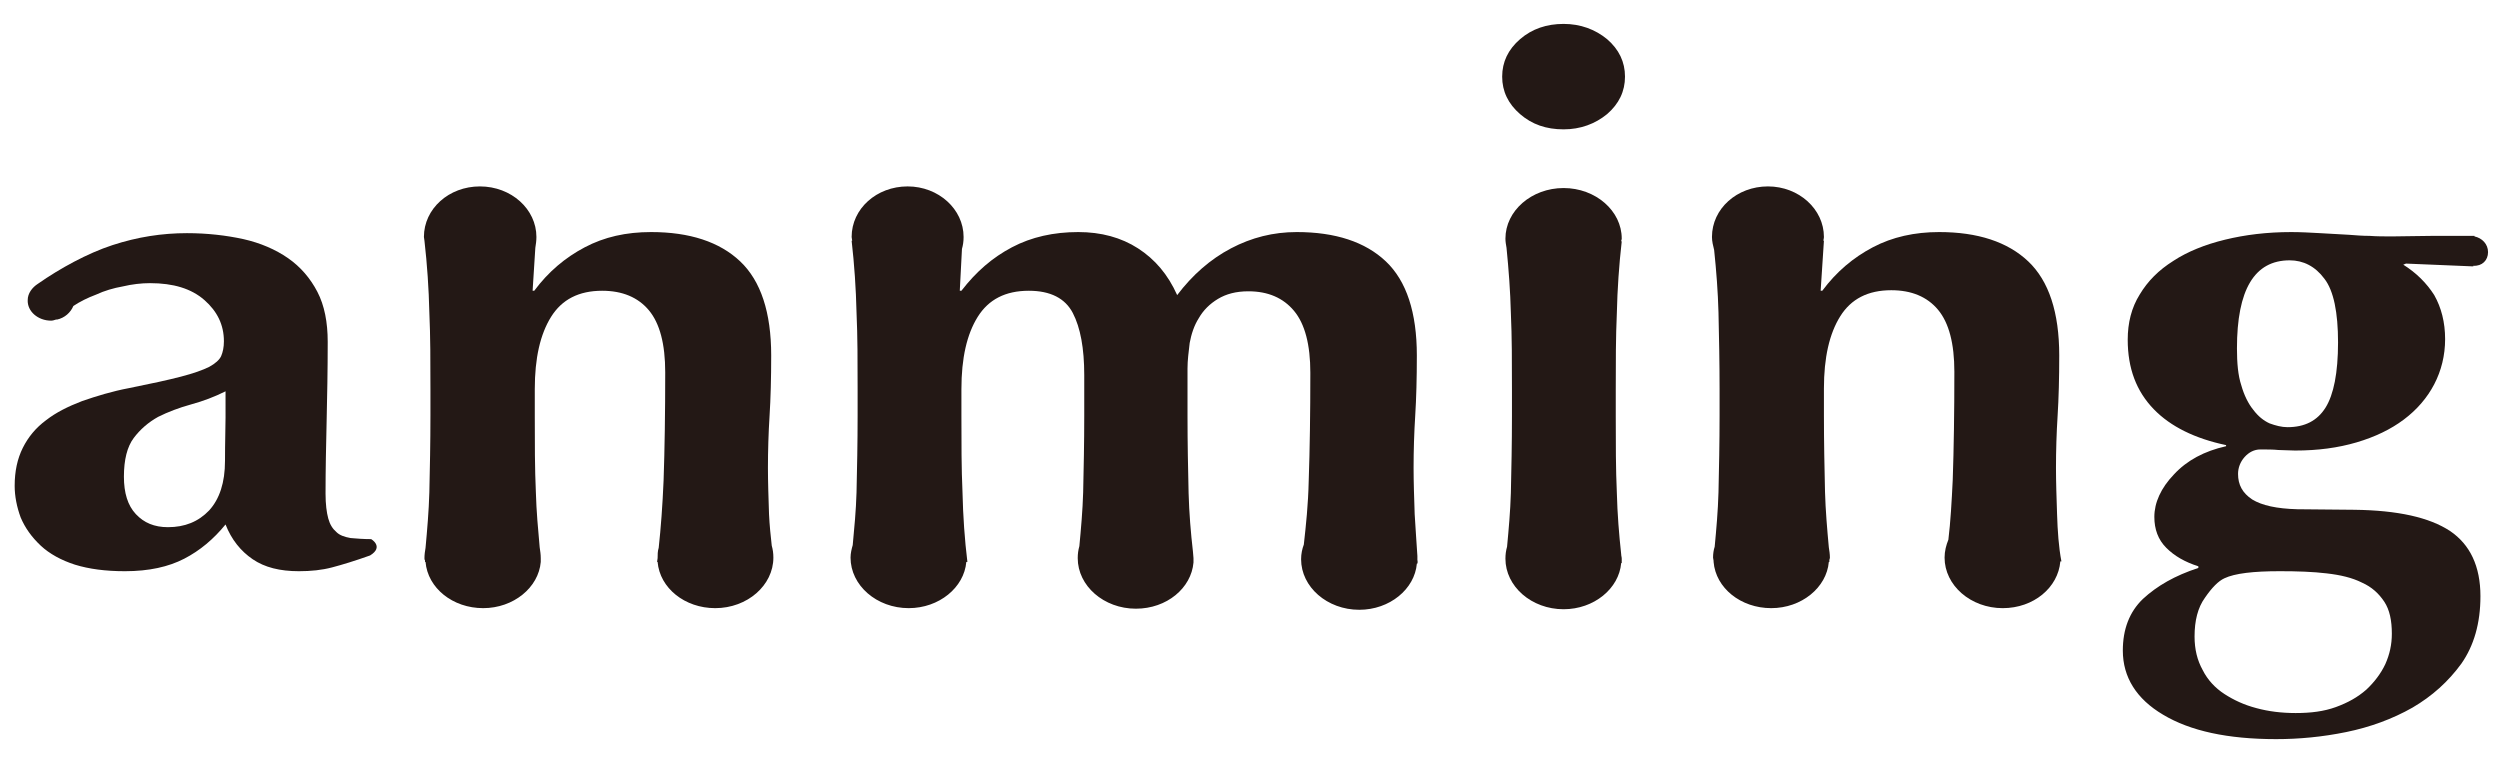
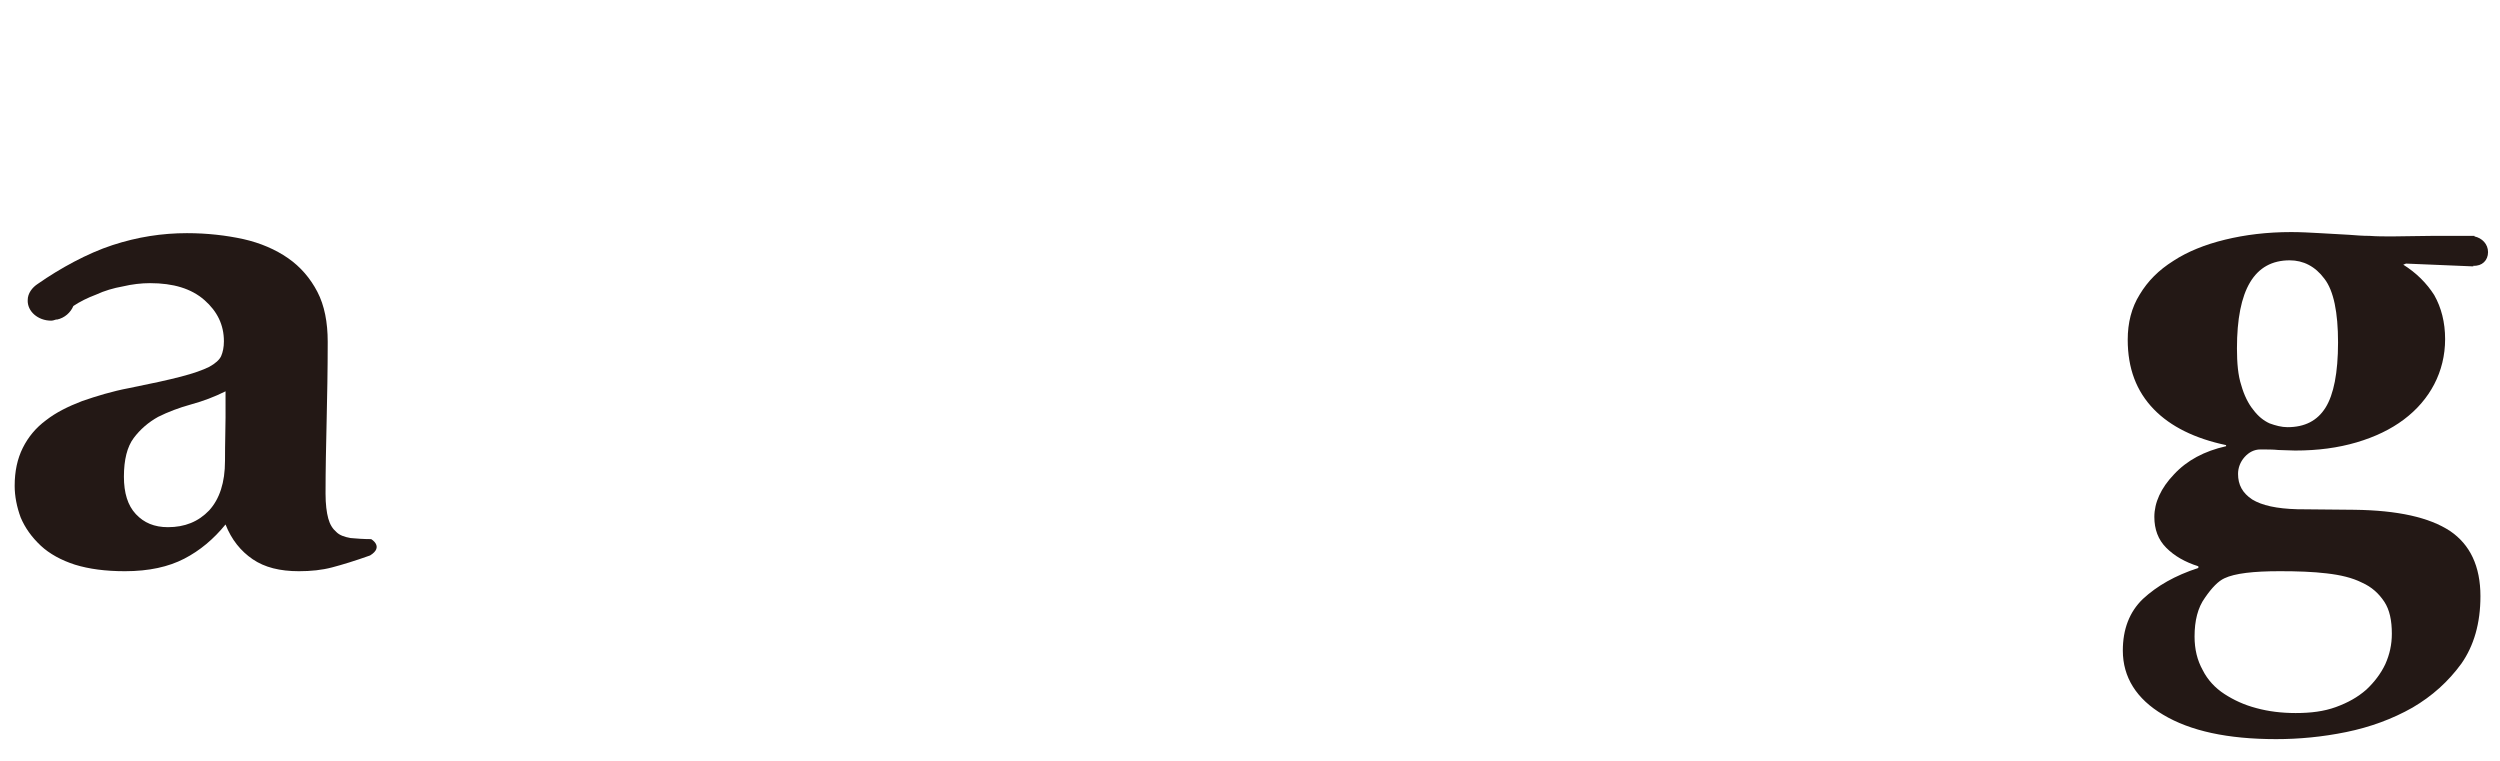
<svg xmlns="http://www.w3.org/2000/svg" version="1.1" id="レイヤー_1" x="0px" y="0px" viewBox="0 0 460 140" style="enable-background:new 0 0 460 140;" xml:space="preserve">
  <style type="text/css">
	.st0{fill:#231815;}
</style>
  <g>
    <path class="st0" d="M457.8,46.4c0-1.5-1.1-2.6-2.5-2.9c0,0,0-0.1,0-0.1c-2.6,0-5.1,0-7.7,0c-2.6,0-5,0.1-7.4,0.1   c-1.5,0-2.9,0-4.2-0.1c-1.3,0-2.5-0.1-3.8-0.2c-1.7-0.1-3.5-0.2-5.3-0.3c-1.8-0.1-3.6-0.2-5.3-0.2c-4.5,0-8.5,0.5-12.2,1.4   c-3.7,0.9-6.9,2.2-9.5,3.9c-2.7,1.7-4.7,3.7-6.2,6.2c-1.5,2.4-2.2,5.2-2.2,8.3c0,5.3,1.6,9.5,4.8,12.8c3.1,3.2,7.6,5.4,13.3,6.6   v0.2c-4,0.9-7.2,2.6-9.6,5.2c-2.4,2.5-3.6,5.2-3.6,7.8c0,2.3,0.7,4.2,2.2,5.7c1.5,1.5,3.4,2.6,5.9,3.4v0.3   c-4.3,1.4-7.6,3.3-10.2,5.7c-2.5,2.4-3.7,5.6-3.7,9.5c0,4.9,2.5,8.9,7.4,11.8c5,3,11.9,4.5,20.8,4.5c4.2,0,8.5-0.4,12.9-1.3   c4.4-0.9,8.5-2.4,12.2-4.5c3.6-2.1,6.6-4.8,9-8.1c2.3-3.3,3.5-7.4,3.5-12.4c0-5.5-1.9-9.5-5.6-12c-3.8-2.5-9.6-3.8-17.6-3.9   l-10.5-0.1c-3.8-0.1-6.5-0.7-8.3-1.8c-1.8-1.2-2.6-2.7-2.6-4.7c0-1.1,0.4-2.2,1.2-3.1c0.8-0.9,1.8-1.4,2.9-1.4c1.2,0,2.4,0,3.3,0.1   c1,0,2,0.1,3.1,0.1c4.2,0,7.9-0.5,11.3-1.5c3.4-1,6.3-2.4,8.7-4.2c2.4-1.8,4.3-4,5.6-6.5c1.3-2.5,2-5.3,2-8.3c0-3.1-0.7-5.8-2-8.1   c-1.4-2.2-3.3-4.1-5.7-5.6l0.5-0.2l12,0.5v0l0.1,0l0.3,0c0,0,0,0,0-0.1C456.7,49,457.8,47.9,457.8,46.4z M419.5,105.1   c3.2,0,6.1,0.1,8.6,0.4c2.6,0.3,4.7,0.8,6.5,1.7c1.8,0.8,3.1,2,4.1,3.5c1,1.5,1.4,3.5,1.4,5.9c0,2-0.4,3.8-1.2,5.6   c-0.8,1.7-2,3.3-3.5,4.7c-1.6,1.4-3.4,2.4-5.6,3.2c-2.2,0.8-4.6,1.1-7.4,1.1c-2.6,0-5-0.3-7.2-0.9c-2.3-0.6-4.2-1.5-5.9-2.6   c-1.7-1.1-3.1-2.6-4-4.4c-1-1.8-1.5-3.8-1.5-6.2c0-2.9,0.6-5.3,1.9-7.1c1.3-1.9,2.5-3.1,3.6-3.6   C411.2,105.5,414.6,105.1,419.5,105.1z M427.9,75c-1.5,2.4-3.8,3.6-7,3.6c-1.1,0-2.2-0.3-3.3-0.7c-1.1-0.5-2.1-1.3-3-2.5   c-0.9-1.1-1.7-2.7-2.2-4.5c-0.6-1.8-0.8-4.1-0.8-6.8c0-10.8,3.2-16.2,9.7-16.2c2.5,0,4.7,1.1,6.4,3.4c1.7,2.2,2.5,6.2,2.5,11.7   C430.2,68.6,429.4,72.6,427.9,75z" />
    <path class="st0" d="M68.3,99.2c-1.4,0-2.7-0.1-3.8-0.2c-1.1-0.2-2-0.5-2.6-1.1c-0.7-0.6-1.2-1.4-1.5-2.5c-0.3-1.1-0.5-2.6-0.5-4.6   c0-4.4,0.1-8.9,0.2-13.3c0.1-4.5,0.2-9.3,0.2-14.6c0-3.6-0.6-6.7-1.9-9.2c-1.3-2.5-3.1-4.6-5.4-6.2c-2.3-1.6-5.1-2.8-8.2-3.5   c-3.2-0.7-6.7-1.1-10.4-1.1c-4.6,0-9.1,0.7-13.7,2.2c-4.6,1.5-9.7,4.3-13.7,7.1l0,0c-1.1,0.7-1.9,1.8-1.9,3C5,57.3,7,59,9.4,59   c0.3,0,0.6-0.1,0.9-0.2h0.2c0,0,0,0,0,0c1.4-0.3,2.5-1.3,3-2.5c1.2-0.8,2.6-1.5,4.2-2.1c1.5-0.7,3.2-1.2,4.9-1.5   c1.7-0.4,3.4-0.6,5-0.6c4.3,0,7.6,1,10,3.1c2.4,2.1,3.6,4.6,3.6,7.6c0,1.1-0.2,2-0.5,2.7c-0.3,0.7-1.1,1.4-2.2,2   c-1.2,0.6-2.9,1.2-5.2,1.8c-2.3,0.6-5.5,1.3-9.5,2.1c-3.2,0.6-6.1,1.5-8.7,2.4c-2.6,1-4.8,2.1-6.6,3.5c-1.9,1.4-3.3,3.1-4.3,5.1   c-1,2-1.5,4.3-1.5,7c0,1.9,0.4,3.9,1.1,5.8c0.8,1.9,2,3.6,3.7,5.2c1.6,1.5,3.8,2.7,6.3,3.5c2.6,0.8,5.6,1.2,9.2,1.2   c4.4,0,8-0.8,10.9-2.3c2.9-1.5,5.4-3.6,7.6-6.3c1.1,2.8,2.8,4.9,5,6.4c2.2,1.5,5,2.2,8.5,2.2c2.2,0,4.2-0.2,6.1-0.7   c1.9-0.5,4.2-1.2,7-2.2C70.7,100.6,68.3,99.2,68.3,99.2z M41.5,76.8c0,1.8-0.1,4.5-0.1,8c0,4-1,7-2.9,9.1C36.5,96,34,97,30.9,97   c-2.5,0-4.4-0.8-5.9-2.4c-1.5-1.6-2.2-3.9-2.2-6.9c0-3.1,0.6-5.5,1.8-7.1c1.2-1.6,2.7-2.9,4.5-3.9c1.8-0.9,3.9-1.7,6.1-2.3   c2.2-0.6,4.3-1.4,6.3-2.4C41.5,73.3,41.5,75,41.5,76.8z" />
-     <path class="st0" d="M141.5,94.6c-0.1-3.1-0.2-5.9-0.2-8.5c0-3.2,0.1-6.4,0.3-9.6c0.2-3.2,0.3-6.9,0.3-11.1   c0-7.9-1.9-13.7-5.7-17.3c-3.8-3.6-9.3-5.4-16.4-5.4c-4.6,0-8.6,0.9-12.2,2.8c-3.6,1.9-6.7,4.5-9.3,8H98l0.5-7.9   c0.1-0.6,0.2-1.3,0.2-2c0-5.1-4.6-9.3-10.4-9.3c-5.7,0-10.3,4.1-10.3,9.3c0,0.2,0.1,0.5,0.1,0.7h0c0.5,4.4,0.8,8.8,0.9,13.2   c0.2,4.4,0.2,9.1,0.2,14.1v4.9c0,5-0.1,9.7-0.2,14.1c-0.1,3.5-0.4,6.9-0.7,10.2c-0.1,0.6-0.2,1.2-0.2,1.9c0,0.1,0,0.3,0.1,0.4   c0,0.1,0,0.2,0,0.3h0.1c0.4,4.8,5,8.5,10.6,8.5c5.6,0,10.2-3.8,10.6-8.5h0c0-0.1,0-0.1,0-0.1c0-0.2,0-0.4,0-0.6   c0-0.7-0.1-1.3-0.2-2c-0.3-3.3-0.6-6.6-0.7-10.1c-0.2-4.4-0.2-9.1-0.2-14.1v-4.9c0-5.7,1-10.1,3-13.3c2-3.2,5.1-4.8,9.4-4.8   c3.7,0,6.6,1.2,8.6,3.6c2,2.4,3,6.2,3,11.4c0,7.5-0.1,14.1-0.3,19.9c-0.2,4.7-0.5,8.7-0.9,12.4c-0.2,0.6-0.2,1.3-0.2,1.9   c0,0,0,0,0,0c0,0.2-0.1,0.5-0.1,0.7c0,0,0.1,0,0.1,0c0.4,4.8,5,8.5,10.6,8.5c5.9,0,10.7-4.2,10.7-9.3c0-0.8-0.1-1.5-0.3-2.2   C141.8,98.6,141.6,96.7,141.5,94.6z" />
-     <path class="st0" d="M260.8,103c0-0.1,0-0.1,0-0.2c0-0.2,0-0.3,0-0.5c-0.2-2.5-0.3-5-0.5-7.7c-0.1-3.1-0.2-5.9-0.2-8.5   c0-3.2,0.1-6.4,0.3-9.6c0.2-3.2,0.3-6.9,0.3-11.1c0-7.9-1.9-13.7-5.7-17.3c-3.8-3.6-9.3-5.4-16.4-5.4c-4.3,0-8.3,1-12.1,3   c-3.8,2-7.1,4.9-9.9,8.6c-1.7-3.8-4.1-6.6-7.2-8.6c-3.1-2-6.8-3-11-3c-4.5,0-8.6,0.9-12.2,2.8c-3.6,1.9-6.6,4.5-9.3,8h-0.3l0.4-7.7   c0.2-0.7,0.3-1.4,0.3-2.2c0-5.1-4.6-9.3-10.3-9.3c-5.7,0-10.3,4.1-10.3,9.3c0,0.2,0.1,0.5,0.1,0.7l-0.1,0c0.5,4.4,0.8,8.8,0.9,13.2   c0.2,4.4,0.2,9.1,0.2,14.1v4.9c0,5-0.1,9.7-0.2,14.1c-0.1,3.4-0.4,6.5-0.7,9.7c-0.2,0.7-0.4,1.5-0.4,2.3c0,5.1,4.8,9.3,10.7,9.3   c5.6,0,10.2-3.8,10.6-8.5c0,0,0.1,0,0.2,0c-0.5-4.1-0.8-8.4-0.9-12.8c-0.2-4.4-0.2-9.1-0.2-14.1v-4.9c0-5.7,1-10.1,3-13.3   c2-3.2,5.1-4.8,9.4-4.8c4,0,6.7,1.4,8.1,4.1c1.4,2.7,2.1,6.5,2.1,11.4v7.5c0,5-0.1,9.7-0.2,14.1c-0.1,3.4-0.4,6.7-0.7,9.9   c-0.2,0.7-0.3,1.4-0.3,2.2c0,5.1,4.8,9.3,10.7,9.3c5.7,0,10.2-3.8,10.6-8.5c0,0,0,0,0,0c0-0.2,0-0.3,0-0.5c0-0.1,0-0.2,0-0.3   c0-0.4-0.1-0.8-0.1-1.2c-0.4-3.5-0.7-7.1-0.8-10.8c-0.1-4.4-0.2-9.1-0.2-14.1v-8.8c0-1.5,0.2-3,0.4-4.7c0.3-1.6,0.8-3.2,1.7-4.6   c0.8-1.4,2-2.6,3.5-3.5c1.5-0.9,3.3-1.4,5.6-1.4c3.6,0,6.4,1.2,8.4,3.6c2,2.4,3,6.2,3,11.4c0,7.5-0.1,14.1-0.3,19.9   c-0.1,4.4-0.5,8.1-0.9,11.7c-0.3,0.8-0.5,1.7-0.5,2.7c0,5.1,4.8,9.3,10.7,9.3c5.6,0,10.2-3.8,10.6-8.5l0.1,0   C260.9,103.3,260.8,103.2,260.8,103z" />
-     <path class="st0" d="M287.7,4.4c-3.1,0-5.8,0.9-8,2.8c-2.2,1.9-3.3,4.2-3.3,6.9c0,2.7,1.1,5,3.3,6.9c2.2,1.9,4.8,2.8,8,2.8   c3.1,0,5.8-1,8-2.8c2.2-1.9,3.3-4.2,3.3-6.9c0-2.7-1.1-5-3.3-6.9C293.5,5.4,290.8,4.4,287.7,4.4z" />
-     <path class="st0" d="M297.5,57.6c0.1-4.4,0.4-8.8,0.9-13.2c0,0-0.1,0-0.1,0c0-0.2,0.1-0.3,0.1-0.5c0-5.1-4.8-9.3-10.7-9.3   c-5.9,0-10.7,4.2-10.7,9.3c0,0.6,0.1,1.1,0.2,1.7c0.4,4,0.7,8,0.8,12c0.2,4.4,0.2,9.1,0.2,14.1v4.9c0,5-0.1,9.7-0.2,14.1   c-0.1,3.4-0.4,6.7-0.7,9.9c-0.2,0.7-0.3,1.4-0.3,2.2c0,5.1,4.8,9.3,10.7,9.3c5.6,0,10.2-3.8,10.6-8.5l0.1,0c0-0.2,0-0.4,0-0.6   c0-0.1,0-0.1,0-0.2c0-0.3-0.1-0.5-0.1-0.8c-0.4-3.7-0.7-7.4-0.8-11.3c-0.2-4.4-0.2-9.1-0.2-14.1v-4.9   C297.3,66.7,297.3,62,297.5,57.6z" />
-     <path class="st0" d="M378.5,94.6c-0.1-3.1-0.2-5.9-0.2-8.5c0-3.2,0.1-6.4,0.3-9.6c0.2-3.2,0.3-6.9,0.3-11.1   c0-7.9-1.9-13.7-5.7-17.3c-3.8-3.6-9.3-5.4-16.4-5.4c-4.5,0-8.6,0.9-12.2,2.8c-3.6,1.9-6.7,4.5-9.3,8h-0.3l0.6-9.2l-0.1,0   c0-0.2,0.1-0.4,0.1-0.7c0-5.1-4.6-9.3-10.3-9.3c-5.7,0-10.3,4.1-10.3,9.3c0,0.8,0.2,1.6,0.4,2.4c0.4,3.8,0.7,7.7,0.8,11.5   c0.1,4.4,0.2,9.1,0.2,14.1v4.9c0,5-0.1,9.7-0.2,14.1c-0.1,3.5-0.4,6.8-0.7,10c-0.2,0.6-0.3,1.3-0.3,2c0,0.2,0.1,0.4,0.1,0.7   c0,0,0,0,0,0.1h0c0.4,4.8,5,8.5,10.6,8.5c5.6,0,10.2-3.8,10.6-8.5h0.1c0-0.1,0-0.2,0-0.3c0-0.2,0.1-0.3,0.1-0.5   c0-0.6-0.1-1.3-0.2-1.9c-0.3-3.3-0.6-6.7-0.7-10.2c-0.1-4.4-0.2-9.1-0.2-14.1v-4.9c0-5.7,1-10.1,3-13.3c2-3.2,5.1-4.8,9.4-4.8   c3.7,0,6.6,1.2,8.6,3.6c2,2.4,3,6.2,3,11.4c0,7.5-0.1,14.1-0.3,19.9c-0.2,4.1-0.4,7.7-0.8,11c-0.4,1-0.7,2.1-0.7,3.3   c0,5.1,4.8,9.3,10.7,9.3c5.7,0,10.2-3.8,10.6-8.6c0.1,0,0.2,0,0.2,0C378.8,100.7,378.6,97.7,378.5,94.6z" />
  </g>
</svg>